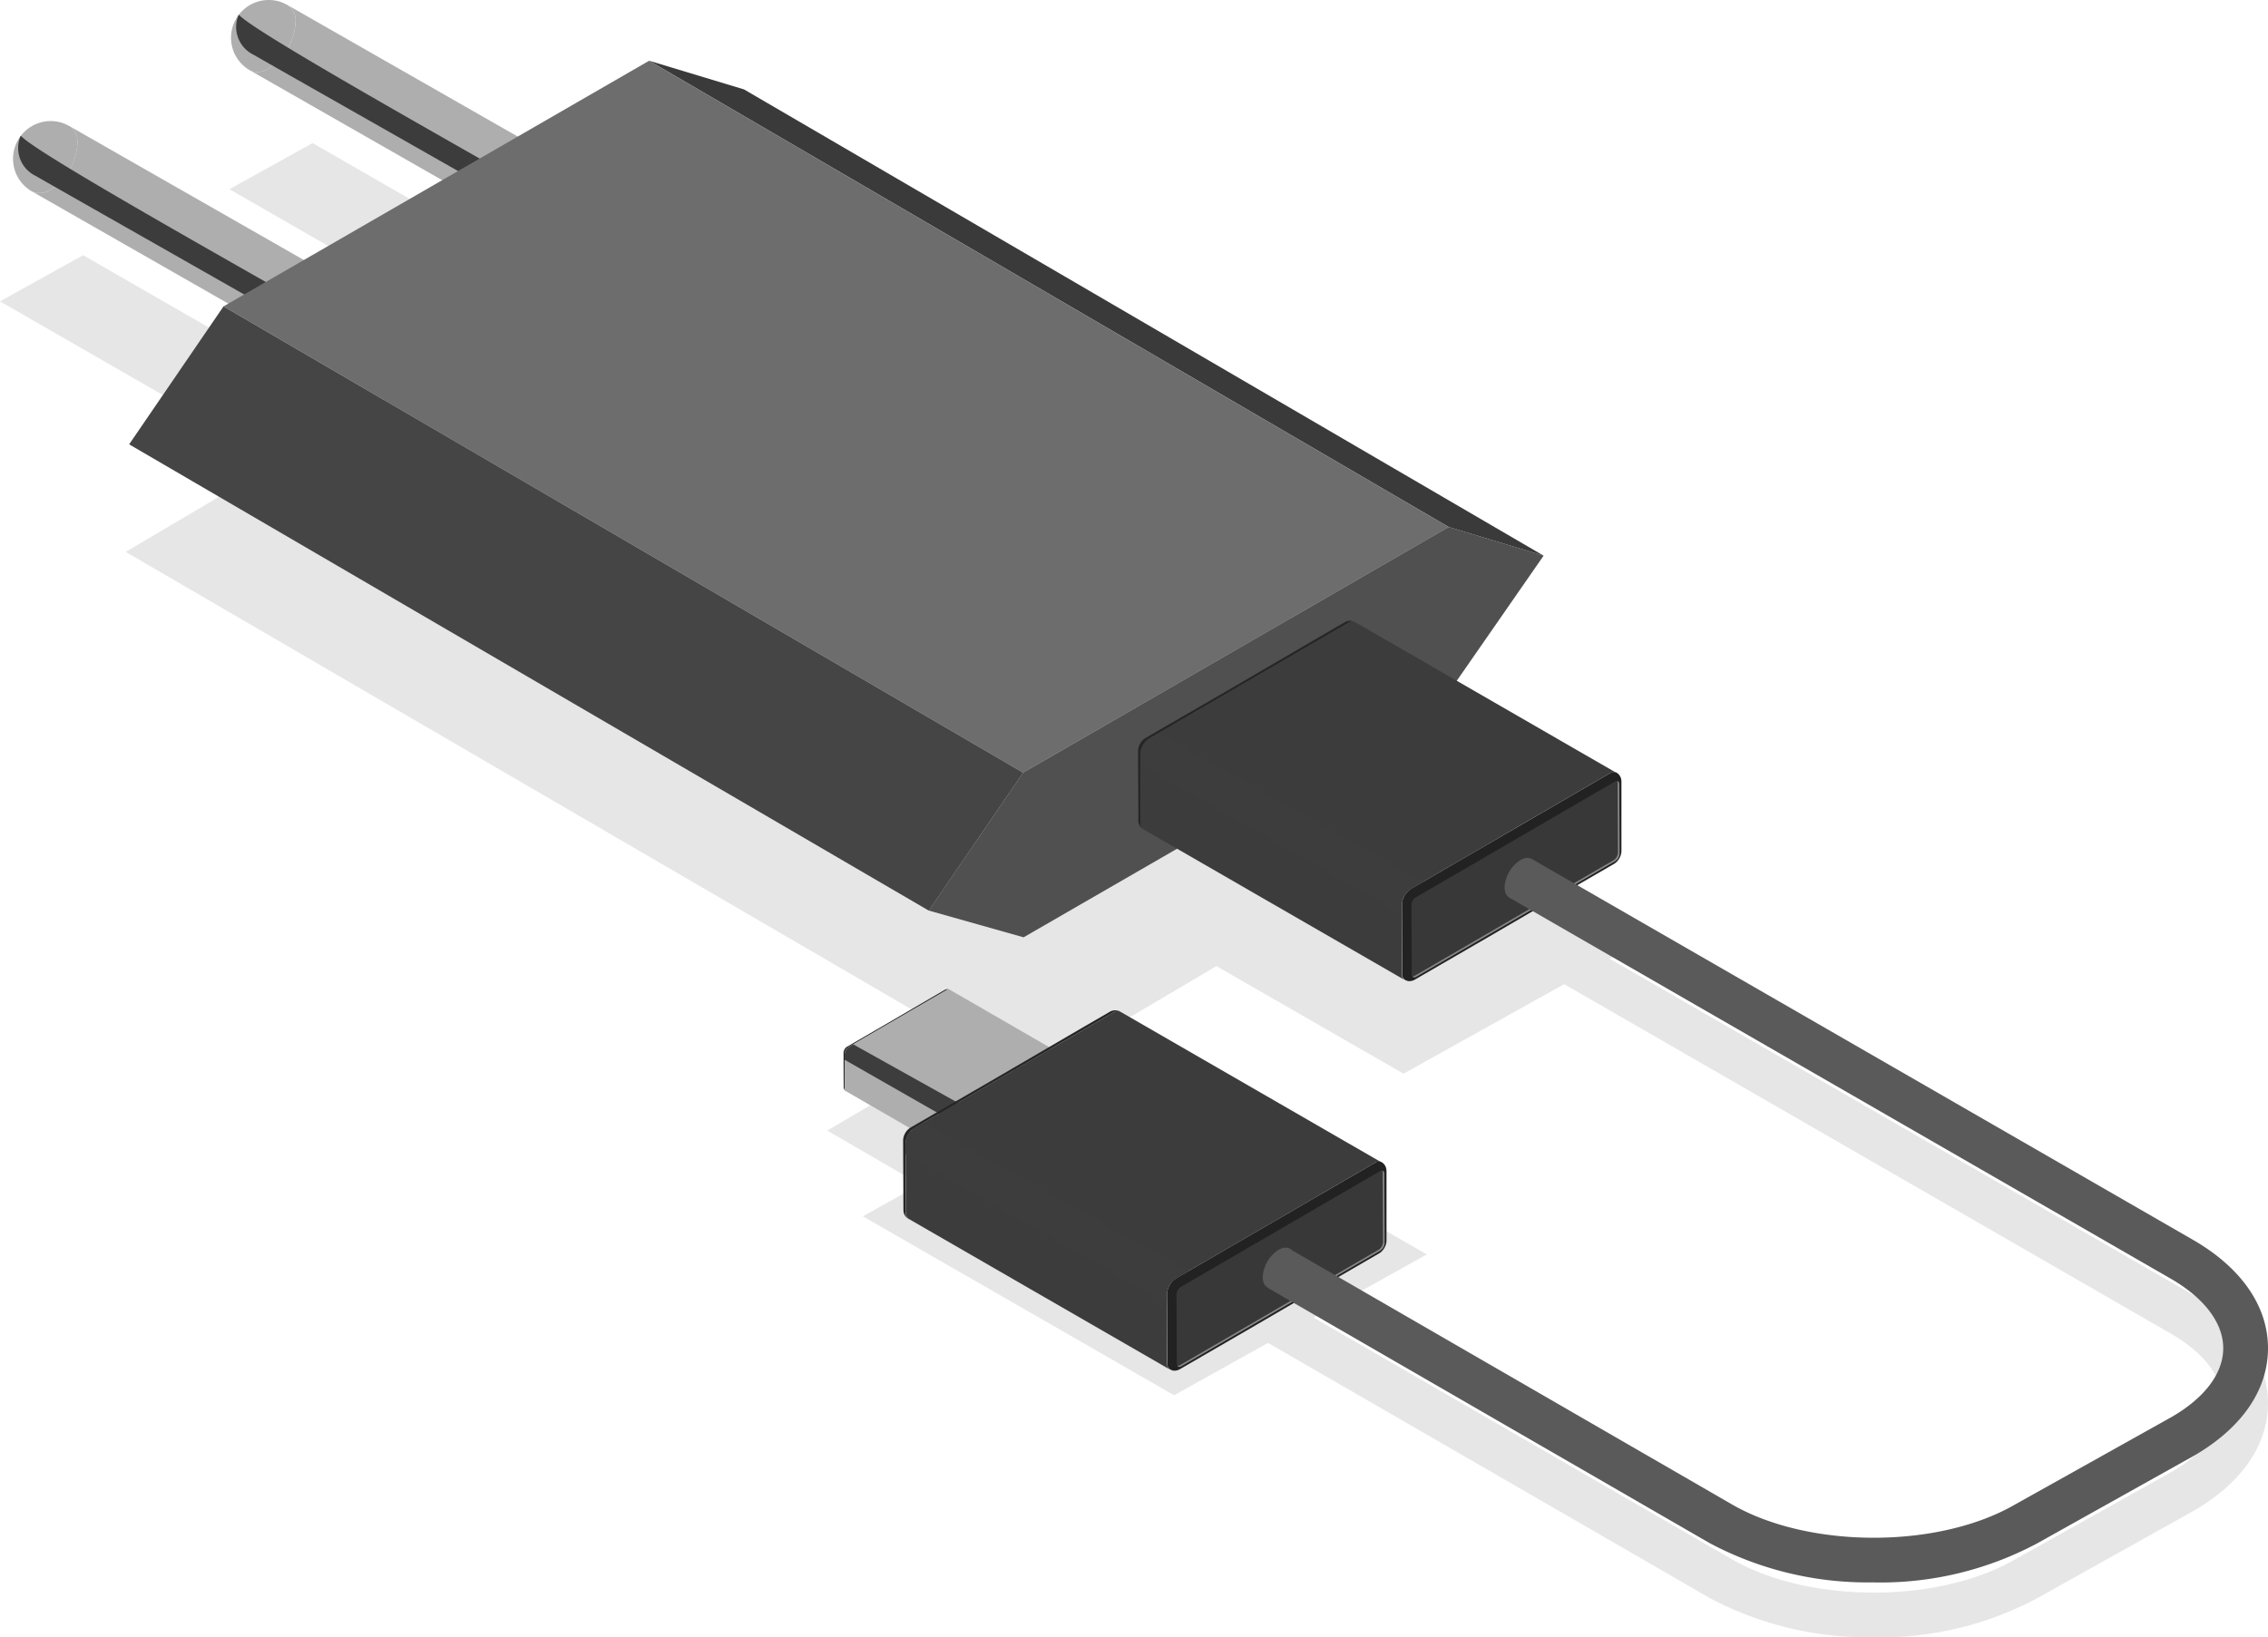
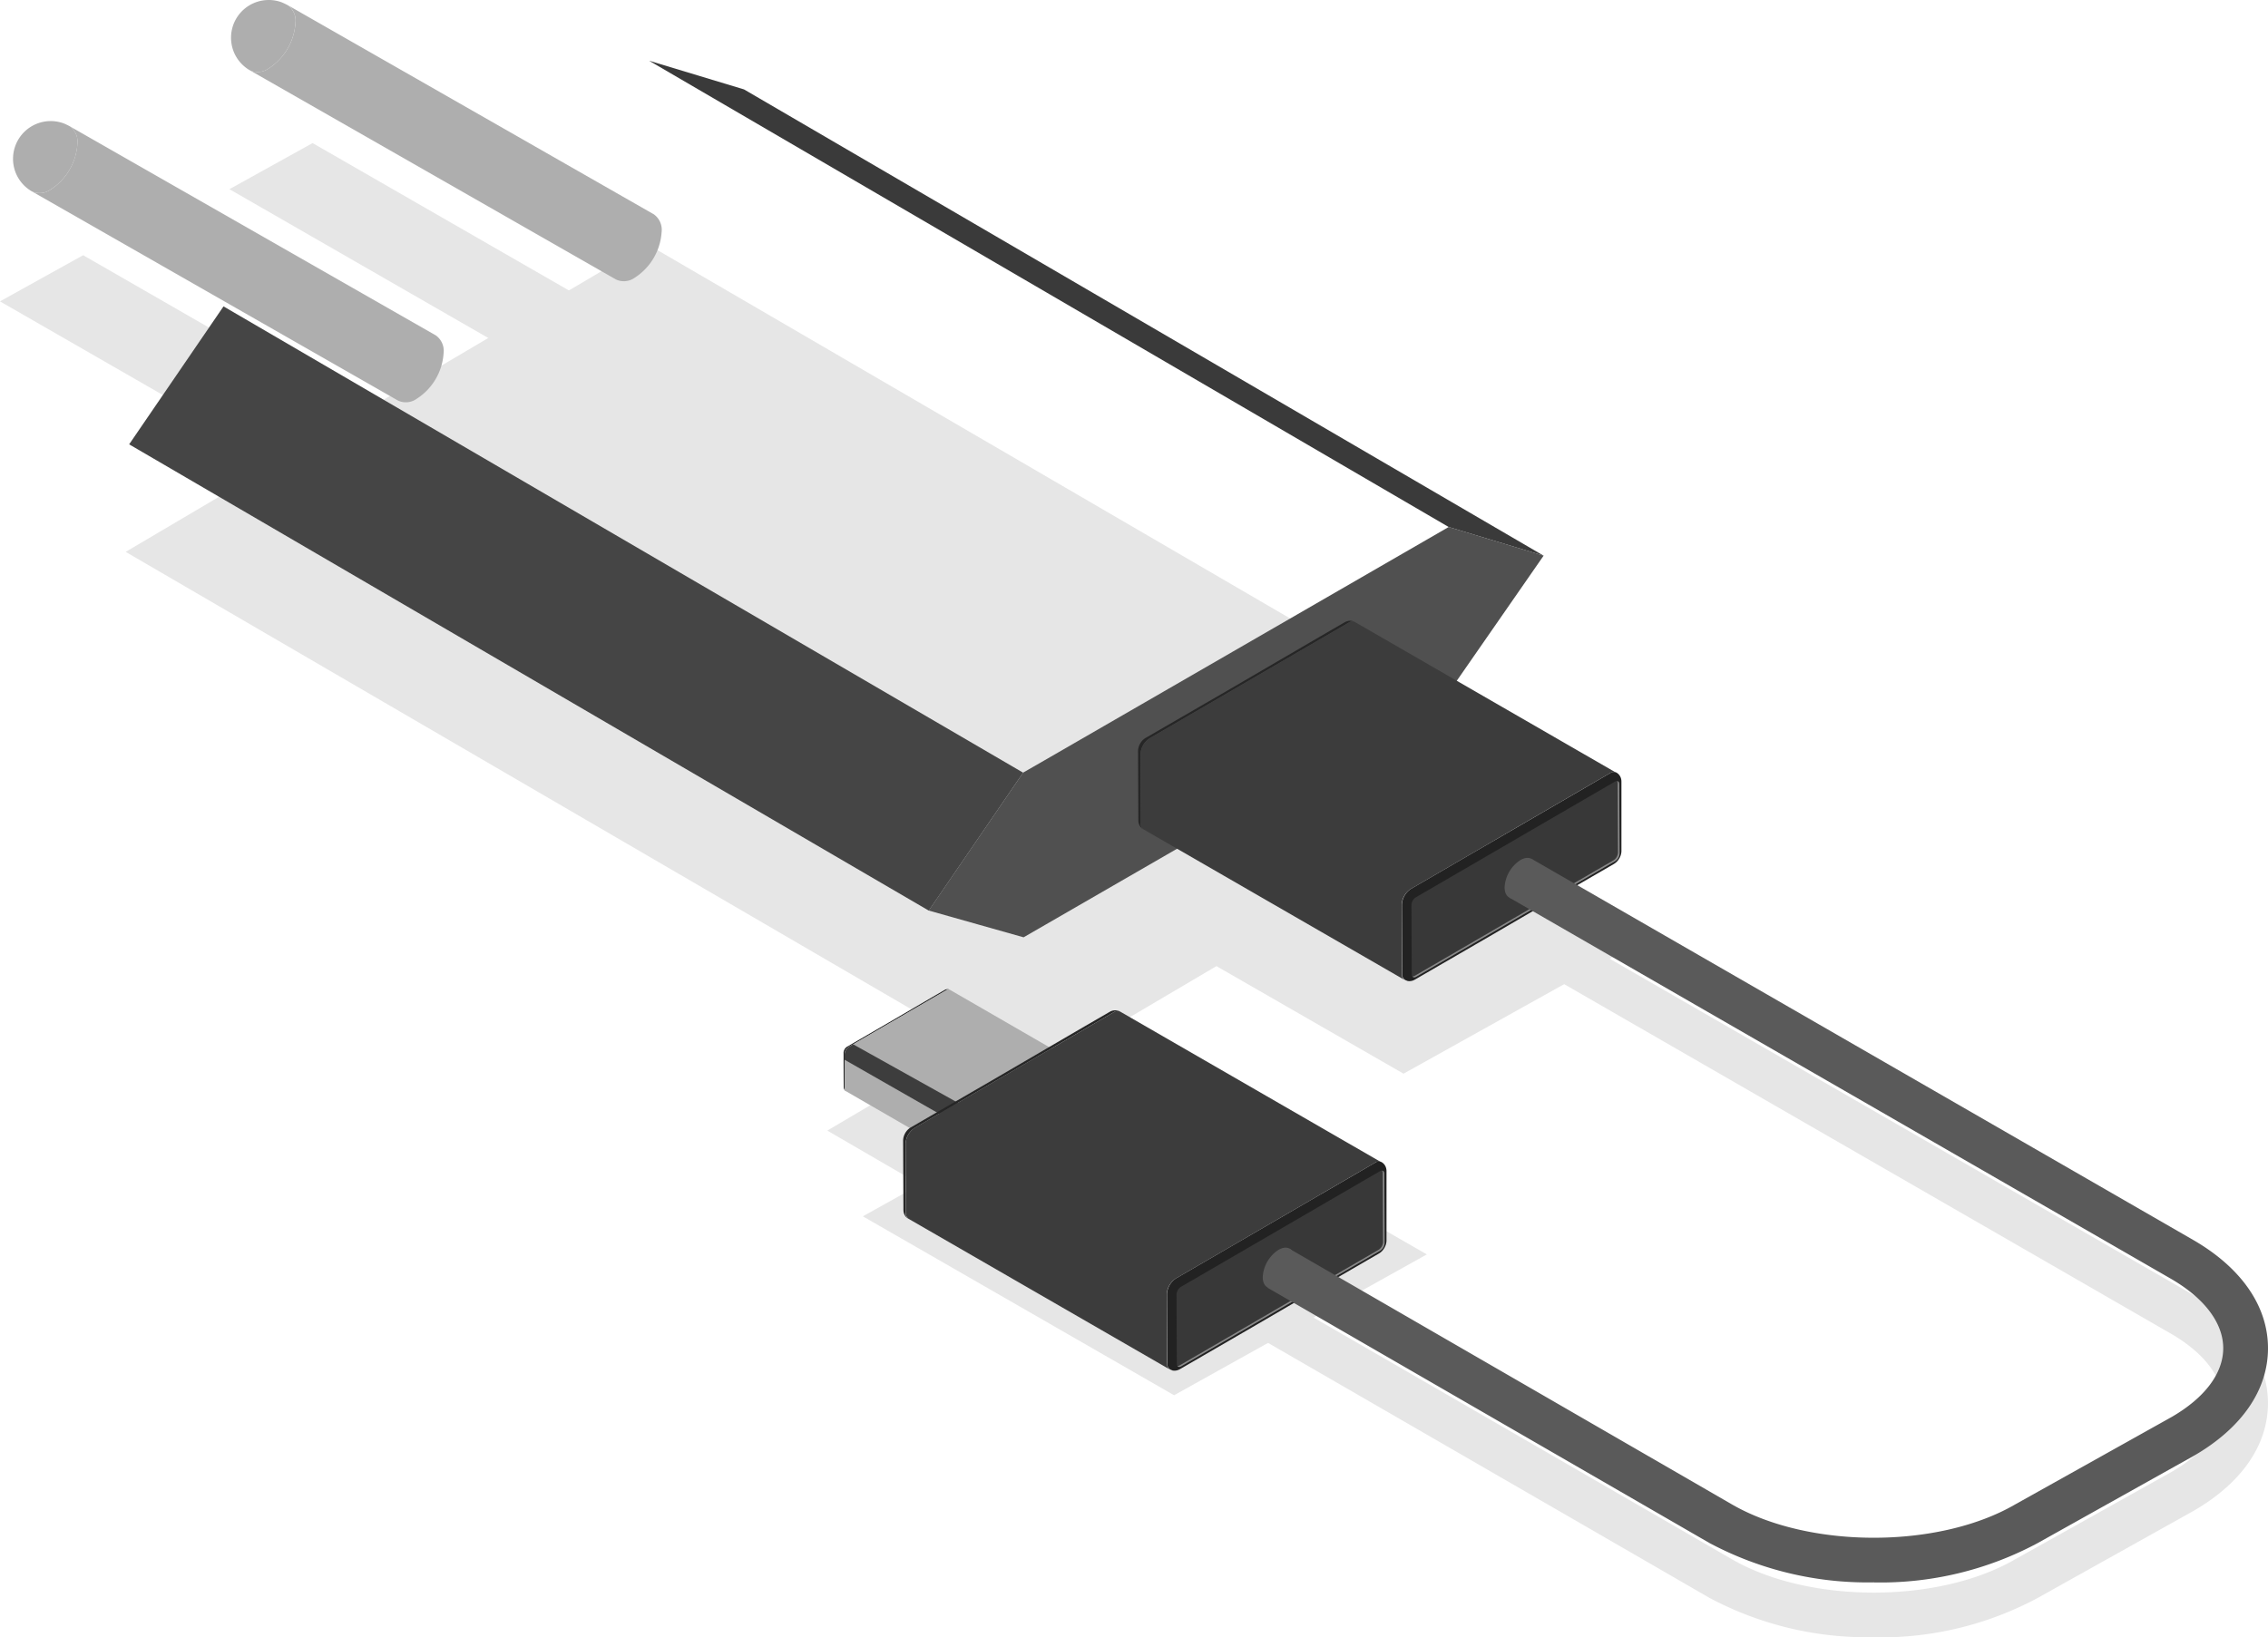
<svg xmlns="http://www.w3.org/2000/svg" id="그룹_29539" data-name="그룹 29539" width="141.18" height="101.946" viewBox="0 0 141.18 101.946">
  <defs>
    <clipPath id="clip-path">
      <rect id="사각형_19838" data-name="사각형 19838" width="141.18" height="101.946" fill="none" />
    </clipPath>
    <clipPath id="clip-path-3">
      <rect id="사각형_19826" data-name="사각형 19826" width="141.18" height="93.036" fill="none" />
    </clipPath>
    <clipPath id="clip-path-4">
      <path id="패스_30242" data-name="패스 30242" d="M390.382,450.09l-6.07,3.528a.611.611,0,0,0-.277.481l.009,2.116a.2.2,0,0,0,.082.178l7.965,4.6a.2.2,0,0,1-.081-.178L392,458.694a.611.611,0,0,1,.277-.481l6.069-3.527a.2.2,0,0,1,.2-.02l-7.965-4.6a.145.145,0,0,0-.073-.019.253.253,0,0,0-.125.038" transform="translate(-384.036 -450.052)" fill="none" />
    </clipPath>
    <clipPath id="clip-path-5">
      <rect id="사각형_19828" data-name="사각형 19828" width="11.023" height="6.788" fill="none" />
    </clipPath>
    <clipPath id="clip-path-7">
      <path id="패스_30249" data-name="패스 30249" d="M424.694,459.9l-12.388,7.2a1.248,1.248,0,0,0-.565.982l.019,4.319a.4.4,0,0,0,.166.364l16.257,9.379a.4.4,0,0,1-.166-.364L428,477.456a1.247,1.247,0,0,1,.565-.981l12.388-7.2a.4.4,0,0,1,.4-.04L425.1,459.855a.292.292,0,0,0-.149-.038.517.517,0,0,0-.255.078" transform="translate(-411.741 -459.817)" fill="none" />
    </clipPath>
    <clipPath id="clip-path-8">
-       <rect id="사각형_19830" data-name="사각형 19830" width="22.497" height="13.856" fill="none" />
-     </clipPath>
+       </clipPath>
    <clipPath id="clip-path-10">
      <rect id="사각형_19832" data-name="사각형 19832" width="25.957" height="16.18" fill="none" />
    </clipPath>
    <clipPath id="clip-path-14">
      <path id="패스_30266" data-name="패스 30266" d="M531.523,282.726l-12.388,7.2a1.247,1.247,0,0,0-.565.981l.019,4.319a.4.4,0,0,0,.166.364l16.257,9.379a.4.4,0,0,1-.166-.364l-.019-4.319a1.248,1.248,0,0,1,.565-.981l12.388-7.2a.4.4,0,0,1,.4-.04l-16.257-9.379a.3.3,0,0,0-.149-.038.517.517,0,0,0-.255.078" transform="translate(-518.57 -282.648)" fill="none" />
    </clipPath>
  </defs>
  <g id="그룹_29538" data-name="그룹 29538" clip-path="url(#clip-path)">
    <g id="그룹_29504" data-name="그룹 29504">
      <g id="그룹_29503" data-name="그룹 29503" clip-path="url(#clip-path)">
        <g id="그룹_29502" data-name="그룹 29502" transform="translate(0 8.91)" opacity="0.1">
          <g id="그룹_29501" data-name="그룹 29501">
            <g id="그룹_29500" data-name="그룹 29500" clip-path="url(#clip-path-3)">
              <path id="패스_30227" data-name="패스 30227" d="M427.438,500.3l-15.732,8.77-19.375-11.142,15.732-8.77Z" transform="translate(-338.62 -431.101)" />
              <path id="패스_30228" data-name="패스 30228" d="M376.17,483.628l7.9,4.589,8.224-4.852-7.9-4.589Z" transform="translate(-324.671 -422.139)" />
              <path id="패스_30229" data-name="패스 30229" d="M531.757,354.027l-15.732,8.77L496.65,351.655l15.732-8.77Z" transform="translate(-428.657 -304.852)" />
              <path id="패스_30230" data-name="패스 30230" d="M24.551,127.246l-5.176,2.871L0,118.975,5.176,116.1Z" transform="translate(0 -109.119)" />
              <path id="패스_30231" data-name="패스 30231" d="M128.87,76.22l-5.176,2.871L104.319,67.949l5.176-2.871Z" transform="translate(-90.037 -65.079)" />
              <path id="패스_30232" data-name="패스 30232" d="M57.143,130.222l56.173,32.712,32.471-19.157L89.614,111.065Z" transform="translate(-49.32 -104.769)" />
              <path id="패스_30233" data-name="패스 30233" d="M614.082,460.731a20.918,20.918,0,0,1-10.23-2.447l-27.516-15.9,1.4-2.406,27.511,15.9c4.791,2.766,12.866,2.766,17.629,0l9.759-5.455c2.054-1.194,3.194-2.716,3.192-4.276s-1.163-3.11-3.269-4.326l-41.152-23.712,1.395-2.41,41.15,23.711c3,1.733,4.657,4.124,4.661,6.734s-1.629,4.973-4.6,6.7l-9.759,5.455a20.713,20.713,0,0,1-10.177,2.438" transform="translate(-497.434 -367.695)" />
              <path id="패스_30234" data-name="패스 30234" d="M685.107,415.241a2.165,2.165,0,0,0-.984,1.7c0,.625.444.879.99.564a2.172,2.172,0,0,0,.984-1.7c0-.627-.446-.878-.99-.564" transform="translate(-590.464 -367.186)" />
              <path id="패스_30235" data-name="패스 30235" d="M575.135,592.552a2.165,2.165,0,0,0-.984,1.7c0,.625.444.879.99.564a2.172,2.172,0,0,0,.984-1.7c0-.627-.446-.878-.99-.564" transform="translate(-495.548 -520.222)" />
            </g>
          </g>
        </g>
        <path id="패스_30236" data-name="패스 30236" d="M383.606,456.083l-.009-2.116a.611.611,0,0,1,.277-.481l6.07-3.527a.2.2,0,0,1,.2-.02.3.3,0,0,0-.157-.04.321.321,0,0,0-.075.011l-.044.015c-.013.005-.029.014-.042.021l-.367.213-.367.213-2.763,1.612-.367.213-.367.213-.367.213-.367.213-.367.213-.367.213-.367.213a.43.43,0,0,0-.1.078.5.5,0,0,0-.068.093.5.5,0,0,0-.046.106.442.442,0,0,0-.015.07.355.355,0,0,0,0,.052q0,1.058.009,2.116a.357.357,0,0,0,.009.08.319.319,0,0,0,.03.078.3.3,0,0,0,.053.07l.024.021.037.025a.2.2,0,0,1-.081-.178" transform="translate(-331.02 -388.306)" fill="#262626" />
        <path id="패스_30237" data-name="패스 30237" d="M392.011,460.811,392,458.695a.611.611,0,0,1,.277-.481l6.07-3.528a.2.2,0,0,1,.2-.02l-7.965-4.6a.2.2,0,0,0-.2.02l-6.07,3.527a.611.611,0,0,0-.277.481l.009,2.116a.2.2,0,0,0,.081.178l7.965,4.6a.2.2,0,0,1-.081-.179" transform="translate(-331.461 -388.439)" fill="#aeaeae" />
        <path id="패스_30238" data-name="패스 30238" d="M442.347,489.965a.3.3,0,0,0,.078.009.31.31,0,0,0,.085-.013l.034-.012.042-.021.367-.213.367-.213.367-.213.367-.213.367-.213.367-.213,2.763-1.612.367-.213.367-.213.367-.213h0a.433.433,0,0,0,.1-.078.51.51,0,0,0,.114-.2.466.466,0,0,0,.015-.07.4.4,0,0,0,0-.052v-2.116a.351.351,0,0,0-.01-.081.311.311,0,0,0-.027-.072c-.006-.012-.016-.027-.023-.037a.253.253,0,0,0-.021-.025.274.274,0,0,0-.035-.033.381.381,0,0,0-.037-.025.2.2,0,0,0-.2.02l-6.07,3.528a.612.612,0,0,0-.277.481l.009,2.116a.2.2,0,0,0,.082.178.3.3,0,0,0,.077.031" transform="translate(-381.643 -417.386)" fill="#d2d2d2" />
        <path id="패스_30239" data-name="패스 30239" d="M444.543,491.595c-.074.043-.134.008-.135-.076q0-1.058-.009-2.116a.3.3,0,0,1,.133-.232c1.224-.71,4.845-2.818,6.07-3.527.074-.043.134-.008.134.076q0,1.058.009,2.116a.3.3,0,0,1-.133.231c-1.225.71-4.845,2.818-6.07,3.528" transform="translate(-383.559 -419.141)" fill="#383838" />
        <path id="패스_30240" data-name="패스 30240" d="M450.865,485.7q0,1.058.009,2.116a.3.3,0,0,1-.133.232c-1.225.71-4.845,2.818-6.07,3.527a.114.114,0,0,1-.068.018c.024.032.067.038.116.01,1.224-.71,4.845-2.818,6.07-3.527a.3.3,0,0,0,.133-.232q0-1.058-.009-2.116c0-.056-.027-.09-.066-.094a.113.113,0,0,1,.019.067" transform="translate(-383.735 -419.145)" fill="#888" />
      </g>
    </g>
    <g id="그룹_29509" data-name="그룹 29509" transform="translate(52.576 61.614)">
      <g id="그룹_29508" data-name="그룹 29508" clip-path="url(#clip-path-4)">
        <g id="그룹_29507" data-name="그룹 29507" transform="translate(-1.395 2.637)" style="mix-blend-mode: screen;isolation: isolate">
          <g id="그룹_29506" data-name="그룹 29506">
            <g id="그룹_29505" data-name="그룹 29505" clip-path="url(#clip-path-5)">
              <path id="패스_30241" data-name="패스 30241" d="M373.845,470.254l.537-.939,10.486,5.853-.788.935Z" transform="translate(-373.845 -469.315)" fill="#3d3d3d" />
            </g>
          </g>
        </g>
      </g>
    </g>
    <g id="그룹_29511" data-name="그룹 29511">
      <g id="그룹_29510" data-name="그룹 29510" clip-path="url(#clip-path)">
        <path id="패스_30243" data-name="패스 30243" d="M410.864,472.128l-.019-4.319a1.249,1.249,0,0,1,.565-.982l12.389-7.2a.4.4,0,0,1,.4-.04.609.609,0,0,0-.32-.082.653.653,0,0,0-.152.022.926.926,0,0,0-.089.03c-.026.011-.06.029-.085.043l-.75.434-.75.434-5.64,3.29-.75.435-.75.434-.75.435-.75.435-.75.434-.75.435-.75.435a.879.879,0,0,0-.2.159,1.04,1.04,0,0,0-.233.406.912.912,0,0,0-.031.144.81.81,0,0,0-.007.106h0q.01,2.16.019,4.319a.737.737,0,0,0,.019.163.657.657,0,0,0,.061.16.608.608,0,0,0,.108.143.469.469,0,0,0,.048.043c.022.016.052.037.075.051a.4.4,0,0,1-.166-.364" transform="translate(-354.474 -396.596)" fill="#262626" />
        <path id="패스_30244" data-name="패스 30244" d="M428.017,481.775,428,477.455a1.247,1.247,0,0,1,.564-.981l12.388-7.2a.4.4,0,0,1,.4-.04L425.1,459.855a.4.4,0,0,0-.4.04l-12.388,7.2a1.248,1.248,0,0,0-.565.982l.019,4.319a.4.4,0,0,0,.166.364l16.257,9.379a.4.4,0,0,1-.166-.364" transform="translate(-355.372 -396.866)" fill="#3c3c3c" />
        <path id="패스_30245" data-name="패스 30245" d="M530.756,541.282a.609.609,0,0,0,.16.019.658.658,0,0,0,.244-.052c.026-.011.06-.029.085-.042l.75-.435.75-.435.75-.434.75-.435.75-.435.75-.435,5.64-3.289.75-.435.75-.435.75-.434a.878.878,0,0,0,.2-.159,1.039,1.039,0,0,0,.233-.406.91.91,0,0,0,.031-.144.828.828,0,0,0,.007-.106l0-.432,0-.432,0-.432,0-.432,0-.432,0-.432,0-.432,0-.432,0-.432,0-.432a.719.719,0,0,0-.02-.167.636.636,0,0,0-.055-.147c-.013-.024-.032-.054-.047-.076a.488.488,0,0,0-.042-.051.56.56,0,0,0-.072-.067.824.824,0,0,0-.075-.051.4.4,0,0,0-.4.04l-12.388,7.2a1.249,1.249,0,0,0-.565.982l.019,4.319a.4.4,0,0,0,.166.364.615.615,0,0,0,.157.064" transform="translate(-457.798 -455.952)" fill="#222" />
        <path id="패스_30246" data-name="패스 30246" d="M535.238,544.609c-.15.087-.274.017-.274-.156q-.01-2.16-.019-4.319a.6.6,0,0,1,.272-.472c2.5-1.448,9.889-5.752,12.388-7.2.15-.087.274-.017.275.156q.009,2.16.019,4.319a.6.6,0,0,1-.272.472c-2.5,1.448-9.889,5.752-12.389,7.2" transform="translate(-461.708 -459.533)" fill="#383838" />
        <path id="패스_30247" data-name="패스 30247" d="M548.141,532.568q.009,2.16.019,4.319a.6.6,0,0,1-.272.472c-2.5,1.448-9.889,5.752-12.388,7.2a.233.233,0,0,1-.139.036c.048.066.136.078.237.02,2.5-1.448,9.889-5.752,12.389-7.2a.6.6,0,0,0,.272-.472q-.009-2.16-.019-4.319c0-.115-.055-.184-.136-.192a.231.231,0,0,1,.038.136" transform="translate(-462.068 -459.54)" fill="#888" />
      </g>
    </g>
    <g id="그룹_29516" data-name="그룹 29516" transform="translate(56.369 62.951)">
      <g id="그룹_29515" data-name="그룹 29515" clip-path="url(#clip-path-7)">
        <g id="그룹_29514" data-name="그룹 29514" transform="translate(-2.848 5.383)" style="mix-blend-mode: screen;isolation: isolate">
          <g id="그룹_29513" data-name="그룹 29513">
            <g id="그룹_29512" data-name="그룹 29512" clip-path="url(#clip-path-8)">
              <path id="패스_30248" data-name="패스 30248" d="M390.94,501.051l1.1-1.916,21.4,11.947-1.608,1.909Z" transform="translate(-390.94 -499.135)" fill="#3d3d3d" />
            </g>
          </g>
        </g>
      </g>
    </g>
    <g id="그룹_29530" data-name="그룹 29530">
      <g id="그룹_29529" data-name="그룹 29529" clip-path="url(#clip-path)">
        <path id="패스_30250" data-name="패스 30250" d="M105.052,2.318a2.337,2.337,0,0,0,.089.672,2.277,2.277,0,0,0,.226.534,2.345,2.345,0,0,0,.852.852,1.158,1.158,0,0,0,1.155-.1,3.655,3.655,0,0,0,1.688-2.856,1.181,1.181,0,0,0-.485-1.1c-.1-.052-.234-.119-.338-.162A2.065,2.065,0,0,0,108,.078,2.319,2.319,0,0,0,107.37,0a2.347,2.347,0,0,0-2.318,2.318,1.146,1.146,0,0,1,.692-.932,1.146,1.146,0,0,0-.692.932" transform="translate(-90.67 0)" fill="#aeaeae" />
        <path id="패스_30251" data-name="패스 30251" d="M113.576,6.382l22.793,13.027a1.157,1.157,0,0,0,1.155-.1,3.655,3.655,0,0,0,1.688-2.856,1.181,1.181,0,0,0-.485-1.1L115.933,2.326a1.181,1.181,0,0,1,.486,1.1,3.655,3.655,0,0,1-1.688,2.856,1.158,1.158,0,0,1-1.155.1" transform="translate(-98.027 -2.008)" fill="#aeaeae" />
        <g id="그룹_29522" data-name="그룹 29522" transform="translate(14.719 0.934)" style="mix-blend-mode: screen;isolation: isolate">
          <g id="그룹_29521" data-name="그룹 29521">
            <g id="그룹_29520" data-name="그룹 29520" clip-path="url(#clip-path-10)">
              <g id="그룹_29519" data-name="그룹 29519">
                <g id="그룹_29518" data-name="그룹 29518">
                  <g id="그룹_29517" data-name="그룹 29517" clip-path="url(#clip-path-10)">
-                     <path id="패스_30252" data-name="패스 30252" d="M107.649,6.825a1.926,1.926,0,0,0,.967,2.492c.119.091,16.587,9.4,23.965,13.688.521-.394.652-.4.893-1.059-8.812-5.121-24.532-13.794-25.791-15.121Z" transform="translate(-107.518 -6.825)" fill="#3c3c3c" />
-                   </g>
+                     </g>
                </g>
              </g>
            </g>
          </g>
        </g>
        <path id="패스_30253" data-name="패스 30253" d="M5.922,57.383a2.338,2.338,0,0,0,.089.672,2.279,2.279,0,0,0,.226.533,2.345,2.345,0,0,0,.852.852,1.158,1.158,0,0,0,1.155-.1,3.655,3.655,0,0,0,1.688-2.856,1.181,1.181,0,0,0-.485-1.1c-.1-.052-.234-.119-.338-.162a2.066,2.066,0,0,0-.239-.078,2.319,2.319,0,0,0-.629-.079,2.347,2.347,0,0,0-2.318,2.318,1.146,1.146,0,0,1,.692-.932,1.146,1.146,0,0,0-.692.932" transform="translate(-5.111 -47.526)" fill="#aeaeae" />
        <path id="패스_30254" data-name="패스 30254" d="M14.446,61.447,37.239,74.474a1.157,1.157,0,0,0,1.155-.1,3.655,3.655,0,0,0,1.688-2.856,1.181,1.181,0,0,0-.485-1.1L16.8,57.391a1.181,1.181,0,0,1,.485,1.1A3.655,3.655,0,0,1,15.6,61.348a1.158,1.158,0,0,1-1.155.1" transform="translate(-12.468 -49.534)" fill="#aeaeae" />
        <g id="그룹_29528" data-name="그룹 29528" transform="translate(1.148 8.473)" style="mix-blend-mode: screen;isolation: isolate">
          <g id="그룹_29527" data-name="그룹 29527">
            <g id="그룹_29526" data-name="그룹 29526" clip-path="url(#clip-path-10)">
              <g id="그룹_29525" data-name="그룹 29525">
                <g id="그룹_29524" data-name="그룹 29524">
                  <g id="그룹_29523" data-name="그룹 29523" clip-path="url(#clip-path-10)">
-                     <path id="패스_30255" data-name="패스 30255" d="M8.519,61.89a1.926,1.926,0,0,0,.967,2.492c.119.091,16.587,9.4,23.965,13.688.521-.394.652-.4.893-1.059C25.532,71.89,9.812,63.217,8.554,61.89Z" transform="translate(-8.388 -61.89)" fill="#3c3c3c" />
-                   </g>
+                     </g>
                </g>
              </g>
            </g>
          </g>
        </g>
        <path id="패스_30256" data-name="패스 30256" d="M350.827,58.448,301.051,29.413l-5.907-1.785L344.92,56.663Z" transform="translate(-254.738 -23.846)" fill="#3a3a3a" />
-         <path id="패스_30257" data-name="패스 30257" d="M102.986,42.14l23.778-13.728,1.358-.784L177.9,56.663l-1.358.784L152.762,71.174l-1.358.784L101.628,42.924Z" transform="translate(-87.715 -23.846)" fill="#6d6d6d" />
        <path id="패스_30258" data-name="패스 30258" d="M114.35,168.388,64.574,139.353,58.7,147.943l49.776,29.034Z" transform="translate(-50.661 -120.275)" fill="#454545" />
        <path id="패스_30259" data-name="패스 30259" d="M428.159,255l-5.877,8.589,5.906,1.667,1.358-.784,23.778-13.728,1.358-.784,5.878-8.47-5.907-1.785-1.358.784L429.517,254.22Z" transform="translate(-364.47 -206.892)" fill="#505050" />
        <path id="패스_30260" data-name="패스 30260" d="M517.693,294.96l-.019-4.319a1.249,1.249,0,0,1,.565-.982l12.388-7.2a.4.4,0,0,1,.4-.04.609.609,0,0,0-.32-.082.644.644,0,0,0-.152.022.916.916,0,0,0-.089.03c-.026.011-.06.029-.085.042l-.75.434-.75.435-5.64,3.29-.75.435-.75.434-.75.435-.75.435-.75.434-.75.435-.75.435a.883.883,0,0,0-.2.159,1.04,1.04,0,0,0-.233.406.914.914,0,0,0-.031.144.828.828,0,0,0-.007.106h0q.01,2.16.019,4.319a.734.734,0,0,0,.019.163.651.651,0,0,0,.061.16.612.612,0,0,0,.108.143.488.488,0,0,0,.048.043c.022.016.052.037.075.051a.4.4,0,0,1-.166-.364" transform="translate(-446.678 -243.683)" fill="#262626" />
        <path id="패스_30261" data-name="패스 30261" d="M534.846,304.607l-.019-4.319a1.247,1.247,0,0,1,.565-.981l12.388-7.2a.4.4,0,0,1,.4-.04l-16.257-9.379a.4.4,0,0,0-.4.04l-12.389,7.2a1.248,1.248,0,0,0-.565.982l.019,4.319a.4.4,0,0,0,.166.364l16.257,9.379a.4.4,0,0,1-.166-.364" transform="translate(-447.576 -243.953)" fill="#3c3c3c" />
        <path id="패스_30262" data-name="패스 30262" d="M637.585,364.113a.607.607,0,0,0,.16.019.636.636,0,0,0,.173-.027.583.583,0,0,0,.07-.025c.026-.011.06-.029.085-.042l.75-.435.75-.435.75-.434.75-.435.75-.435.75-.434,5.64-3.29.75-.435.75-.434.75-.435a.88.88,0,0,0,.2-.159,1.043,1.043,0,0,0,.233-.406.925.925,0,0,0,.031-.143.815.815,0,0,0,.007-.106l0-.432,0-.432,0-.432,0-.432,0-.432,0-.432,0-.432,0-.432,0-.432,0-.432a.72.72,0,0,0-.02-.166.634.634,0,0,0-.055-.147c-.013-.024-.032-.054-.047-.076a.462.462,0,0,0-.042-.051.571.571,0,0,0-.072-.067.866.866,0,0,0-.075-.051.4.4,0,0,0-.4.04l-12.388,7.2a1.248,1.248,0,0,0-.565.982l.019,4.319a.4.4,0,0,0,.167.364.6.6,0,0,0,.157.064" transform="translate(-550.002 -303.038)" fill="#222" />
        <path id="패스_30263" data-name="패스 30263" d="M642.067,367.44c-.151.087-.274.017-.275-.156q-.01-2.16-.019-4.319a.6.6,0,0,1,.272-.472c2.5-1.448,9.889-5.752,12.389-7.2.151-.087.274-.017.275.156q.009,2.16.019,4.319a.6.6,0,0,1-.272.472c-2.5,1.448-9.889,5.752-12.388,7.2" transform="translate(-553.912 -306.619)" fill="#383838" />
        <path id="패스_30264" data-name="패스 30264" d="M654.97,355.4q.01,2.16.019,4.319a.6.6,0,0,1-.272.472c-2.5,1.448-9.889,5.752-12.388,7.2a.232.232,0,0,1-.139.036c.048.066.136.078.237.02,2.5-1.448,9.889-5.752,12.389-7.2a.6.6,0,0,0,.272-.472q-.009-2.16-.019-4.319c0-.115-.055-.184-.136-.192a.23.23,0,0,1,.038.136" transform="translate(-554.272 -306.626)" fill="#888" />
      </g>
    </g>
    <g id="그룹_29535" data-name="그룹 29535" transform="translate(70.994 38.695)">
      <g id="그룹_29534" data-name="그룹 29534" clip-path="url(#clip-path-14)">
        <g id="그룹_29533" data-name="그룹 29533" transform="translate(-2.848 5.383)" style="mix-blend-mode: screen;isolation: isolate">
          <g id="그룹_29532" data-name="그룹 29532">
            <g id="그룹_29531" data-name="그룹 29531" clip-path="url(#clip-path-8)">
              <path id="패스_30265" data-name="패스 30265" d="M497.769,323.883l1.1-1.916,21.4,11.947-1.608,1.909Z" transform="translate(-497.769 -321.966)" fill="#3d3d3d" />
            </g>
          </g>
        </g>
      </g>
    </g>
    <g id="그룹_29537" data-name="그룹 29537">
      <g id="그룹_29536" data-name="그룹 29536" clip-path="url(#clip-path)">
        <path id="패스_30267" data-name="패스 30267" d="M614.082,435.785a20.918,20.918,0,0,1-10.23-2.447l-27.516-15.9,1.4-2.406,27.511,15.9c4.791,2.766,12.866,2.766,17.629,0l9.759-5.456c2.054-1.194,3.194-2.716,3.192-4.276s-1.163-3.111-3.269-4.327L591.408,393.16l1.395-2.41,41.15,23.711c3,1.733,4.657,4.124,4.661,6.734s-1.629,4.973-4.6,6.7l-9.759,5.456a20.715,20.715,0,0,1-10.177,2.438" transform="translate(-497.434 -337.255)" fill="#5a5a5a" />
        <path id="패스_30268" data-name="패스 30268" d="M685.107,390.3a2.165,2.165,0,0,0-.984,1.7c0,.625.444.879.99.564a2.172,2.172,0,0,0,.984-1.7c0-.627-.446-.878-.99-.564" transform="translate(-590.464 -336.746)" fill="#5a5a5a" />
        <path id="패스_30269" data-name="패스 30269" d="M575.135,567.606a2.165,2.165,0,0,0-.984,1.7c0,.625.444.879.99.564a2.172,2.172,0,0,0,.984-1.7c0-.627-.446-.878-.99-.564" transform="translate(-495.548 -489.783)" fill="#5a5a5a" />
      </g>
    </g>
  </g>
</svg>